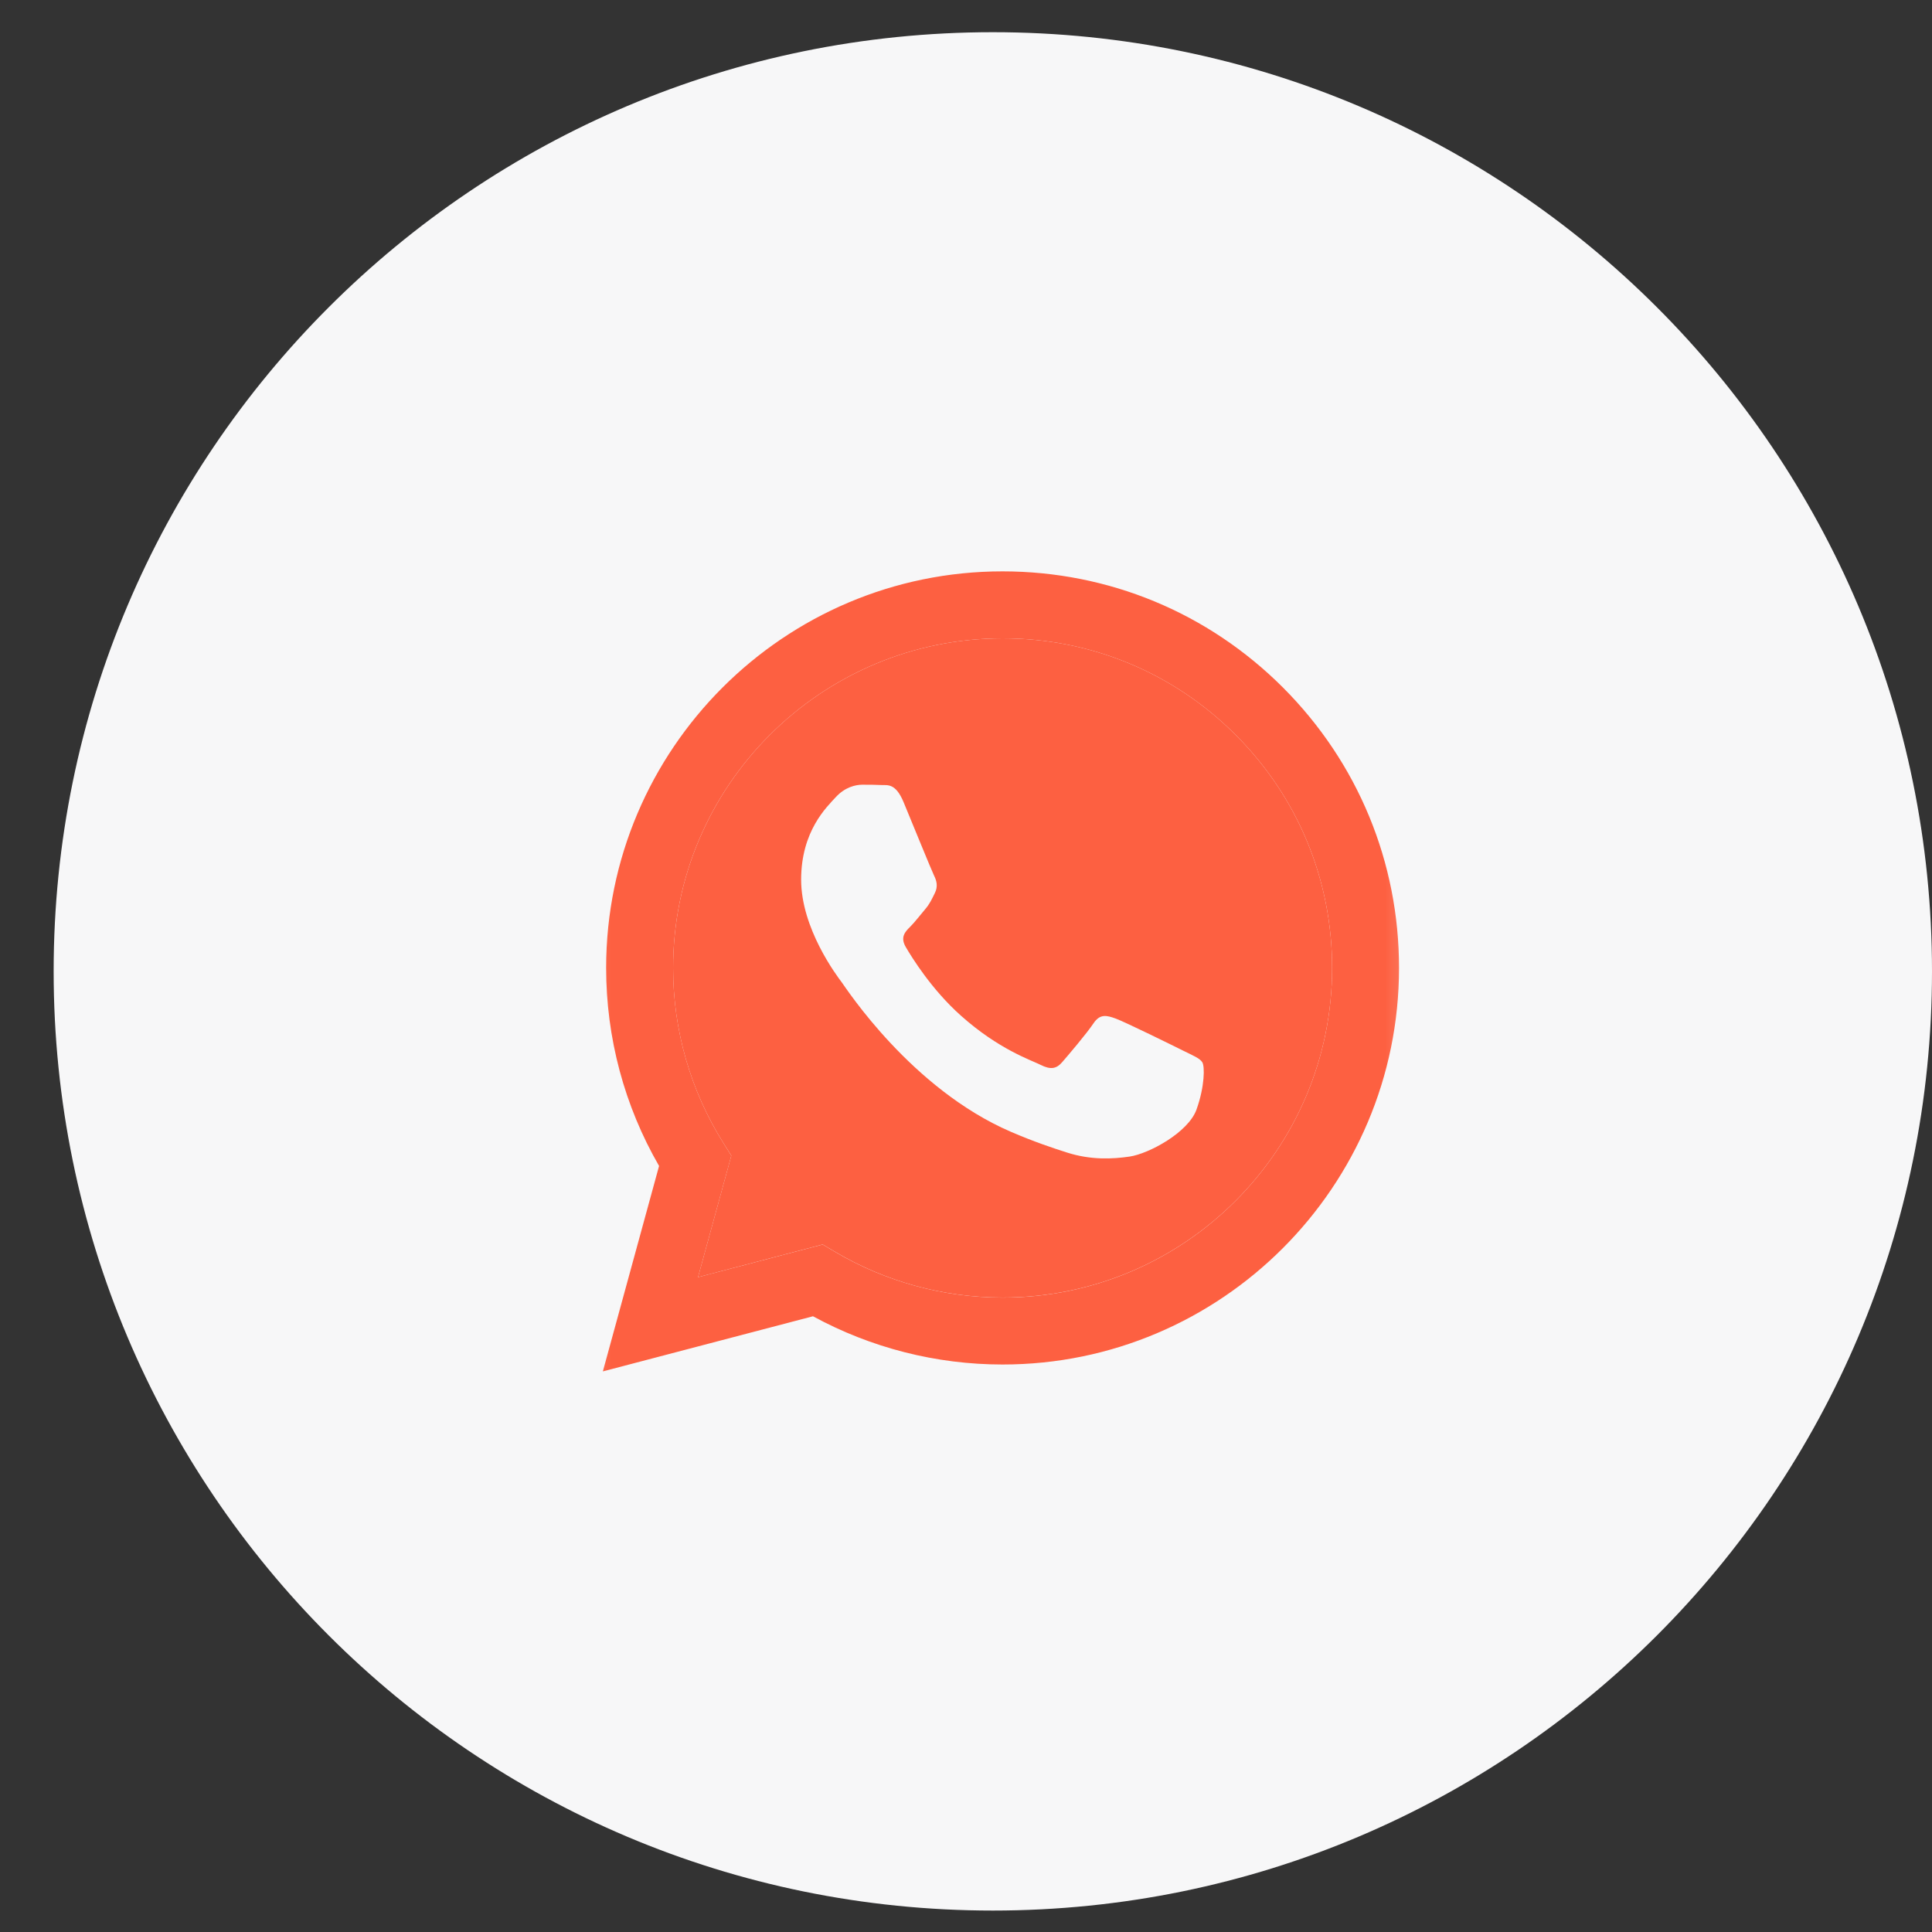
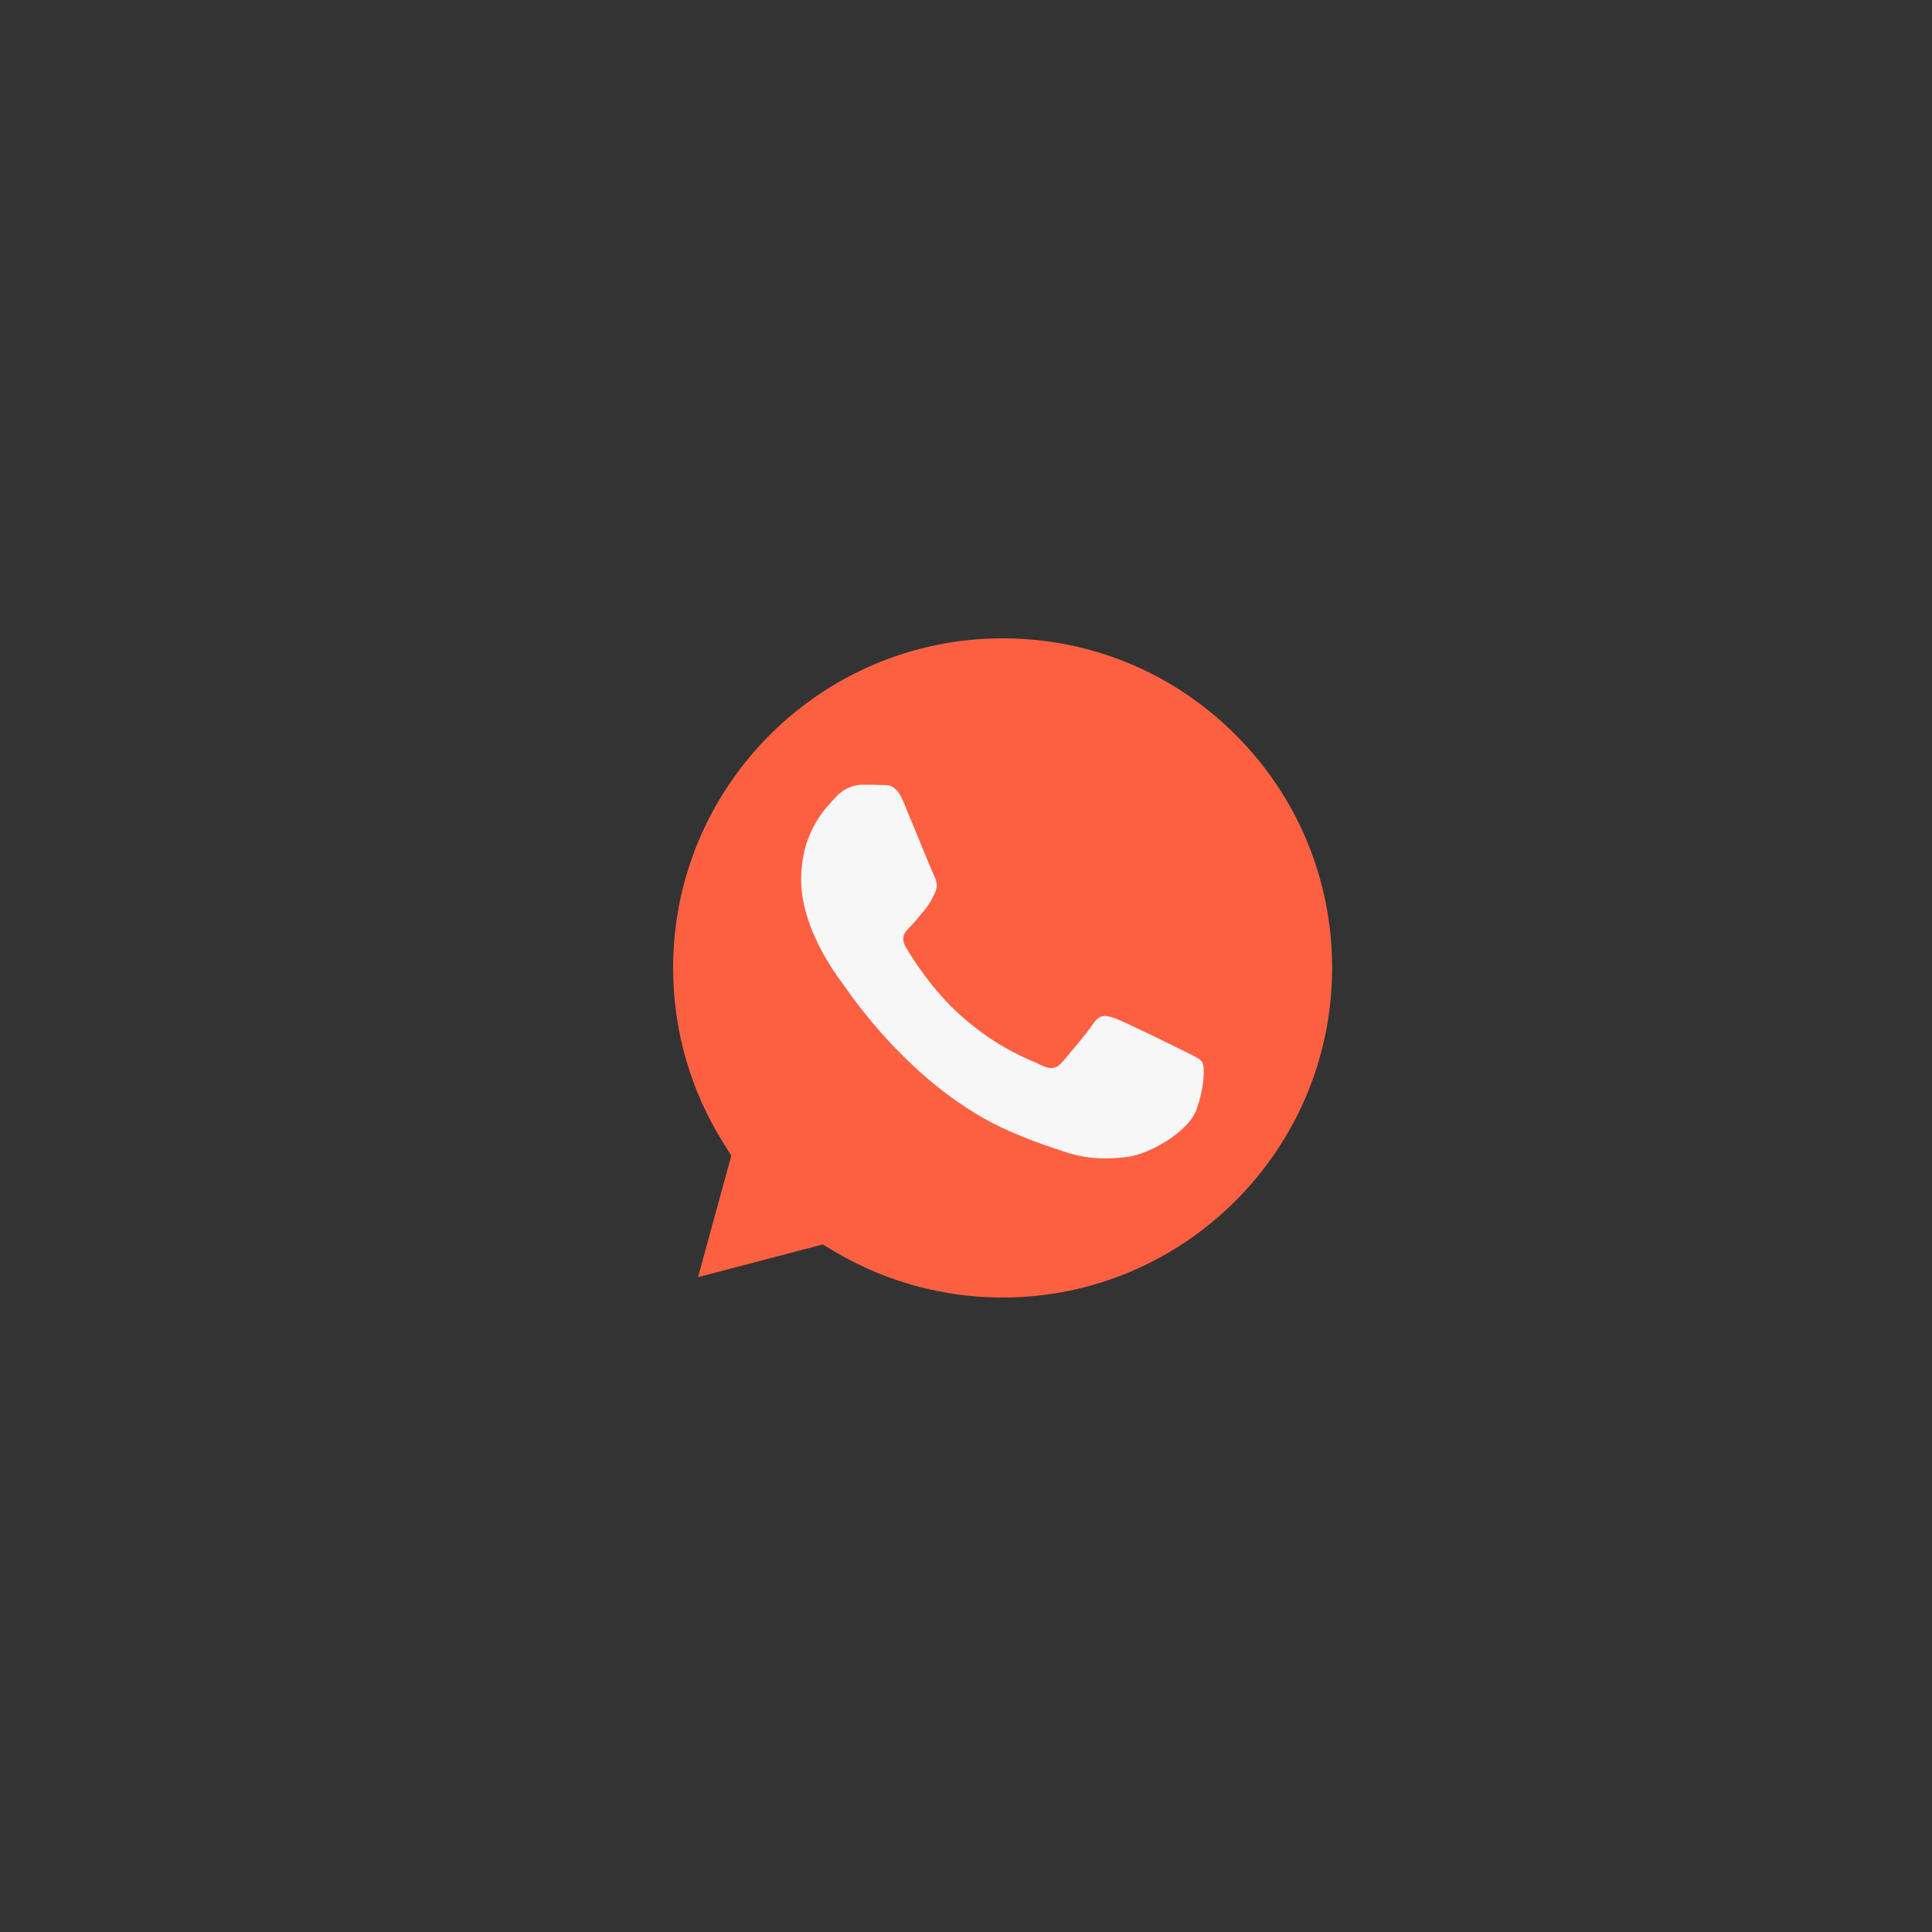
<svg xmlns="http://www.w3.org/2000/svg" width="30" height="30" viewBox="0 0 30 30" fill="none">
  <rect x="0" y="0" width="30" height="30" fill="#333333" stroke="none" />
  <g clip-path="url(#clip0_771_59)">
-     <path d="M15.417 29.667C23.471 29.667 30 23.137 30 15.083C30 7.029 23.471 0.5 15.417 0.5C7.363 0.5 0.833 7.029 0.833 15.083C0.833 23.137 7.363 29.667 15.417 29.667Z" fill="#F7F7F8" />
    <mask id="mask0_771_59" style="mask-type:luminance" maskUnits="userSpaceOnUse" x="8" y="8" width="15" height="15">
      <path d="M22.5 8H8.334V22.167H22.5V8Z" fill="white" />
    </mask>
    <g mask="url(#mask0_771_59)">
-       <path fill-rule="evenodd" clip-rule="evenodd" d="M19.923 10.677C18.761 9.514 17.215 8.873 15.568 8.872C12.175 8.872 9.414 11.633 9.412 15.028C9.412 16.113 9.695 17.172 10.234 18.105L9.361 21.295L12.624 20.439C13.523 20.929 14.536 21.188 15.566 21.188H15.569C15.569 21.188 15.568 21.188 15.569 21.188C18.961 21.188 21.723 18.427 21.724 15.033C21.725 13.388 21.085 11.841 19.923 10.677ZM15.569 20.149H15.566C14.648 20.148 13.748 19.902 12.962 19.436L12.775 19.325L10.839 19.832L11.356 17.945L11.234 17.751C10.722 16.936 10.451 15.995 10.452 15.028C10.453 12.207 12.748 9.912 15.57 9.912C16.937 9.912 18.222 10.445 19.188 11.412C20.154 12.379 20.686 13.665 20.685 15.032C20.684 17.853 18.389 20.149 15.569 20.149Z" fill="#FD6041" />
      <path d="M15.569 20.148H15.566C14.648 20.148 13.748 19.901 12.962 19.435L12.775 19.324L10.839 19.832L11.356 17.944L11.234 17.751C10.722 16.936 10.451 15.995 10.452 15.028C10.453 12.207 12.748 9.912 15.57 9.912C16.937 9.912 18.222 10.445 19.188 11.412C20.154 12.379 20.686 13.665 20.685 15.032C20.684 17.853 18.389 20.148 15.569 20.148Z" fill="#FD6041" />
      <path fill-rule="evenodd" clip-rule="evenodd" d="M18.375 16.316C18.221 16.239 17.465 15.867 17.324 15.816C17.183 15.765 17.08 15.739 16.978 15.893C16.875 16.047 16.581 16.393 16.491 16.496C16.401 16.599 16.311 16.612 16.158 16.535C16.004 16.458 15.508 16.295 14.921 15.771C14.463 15.363 14.155 14.86 14.065 14.706C13.975 14.552 14.055 14.468 14.132 14.392C14.202 14.323 14.286 14.212 14.363 14.122C14.44 14.032 14.466 13.968 14.517 13.866C14.568 13.763 14.543 13.673 14.504 13.596C14.466 13.519 14.158 12.762 14.03 12.454C13.905 12.154 13.778 12.195 13.684 12.19C13.594 12.185 13.492 12.185 13.389 12.185C13.286 12.185 13.12 12.223 12.979 12.377C12.838 12.531 12.44 12.903 12.44 13.66C12.44 14.417 12.992 15.149 13.069 15.251C13.145 15.354 14.153 16.908 15.696 17.574C16.063 17.732 16.35 17.827 16.573 17.898C16.942 18.015 17.277 17.998 17.542 17.959C17.837 17.915 18.452 17.587 18.58 17.227C18.708 16.868 18.708 16.56 18.67 16.496C18.631 16.432 18.529 16.393 18.375 16.316Z" fill="#F7F7F8" />
    </g>
  </g>
  <defs>
    <clipPath id="clip0_771_59">
      <rect width="30" height="30" fill="white" />
    </clipPath>
  </defs>
</svg>